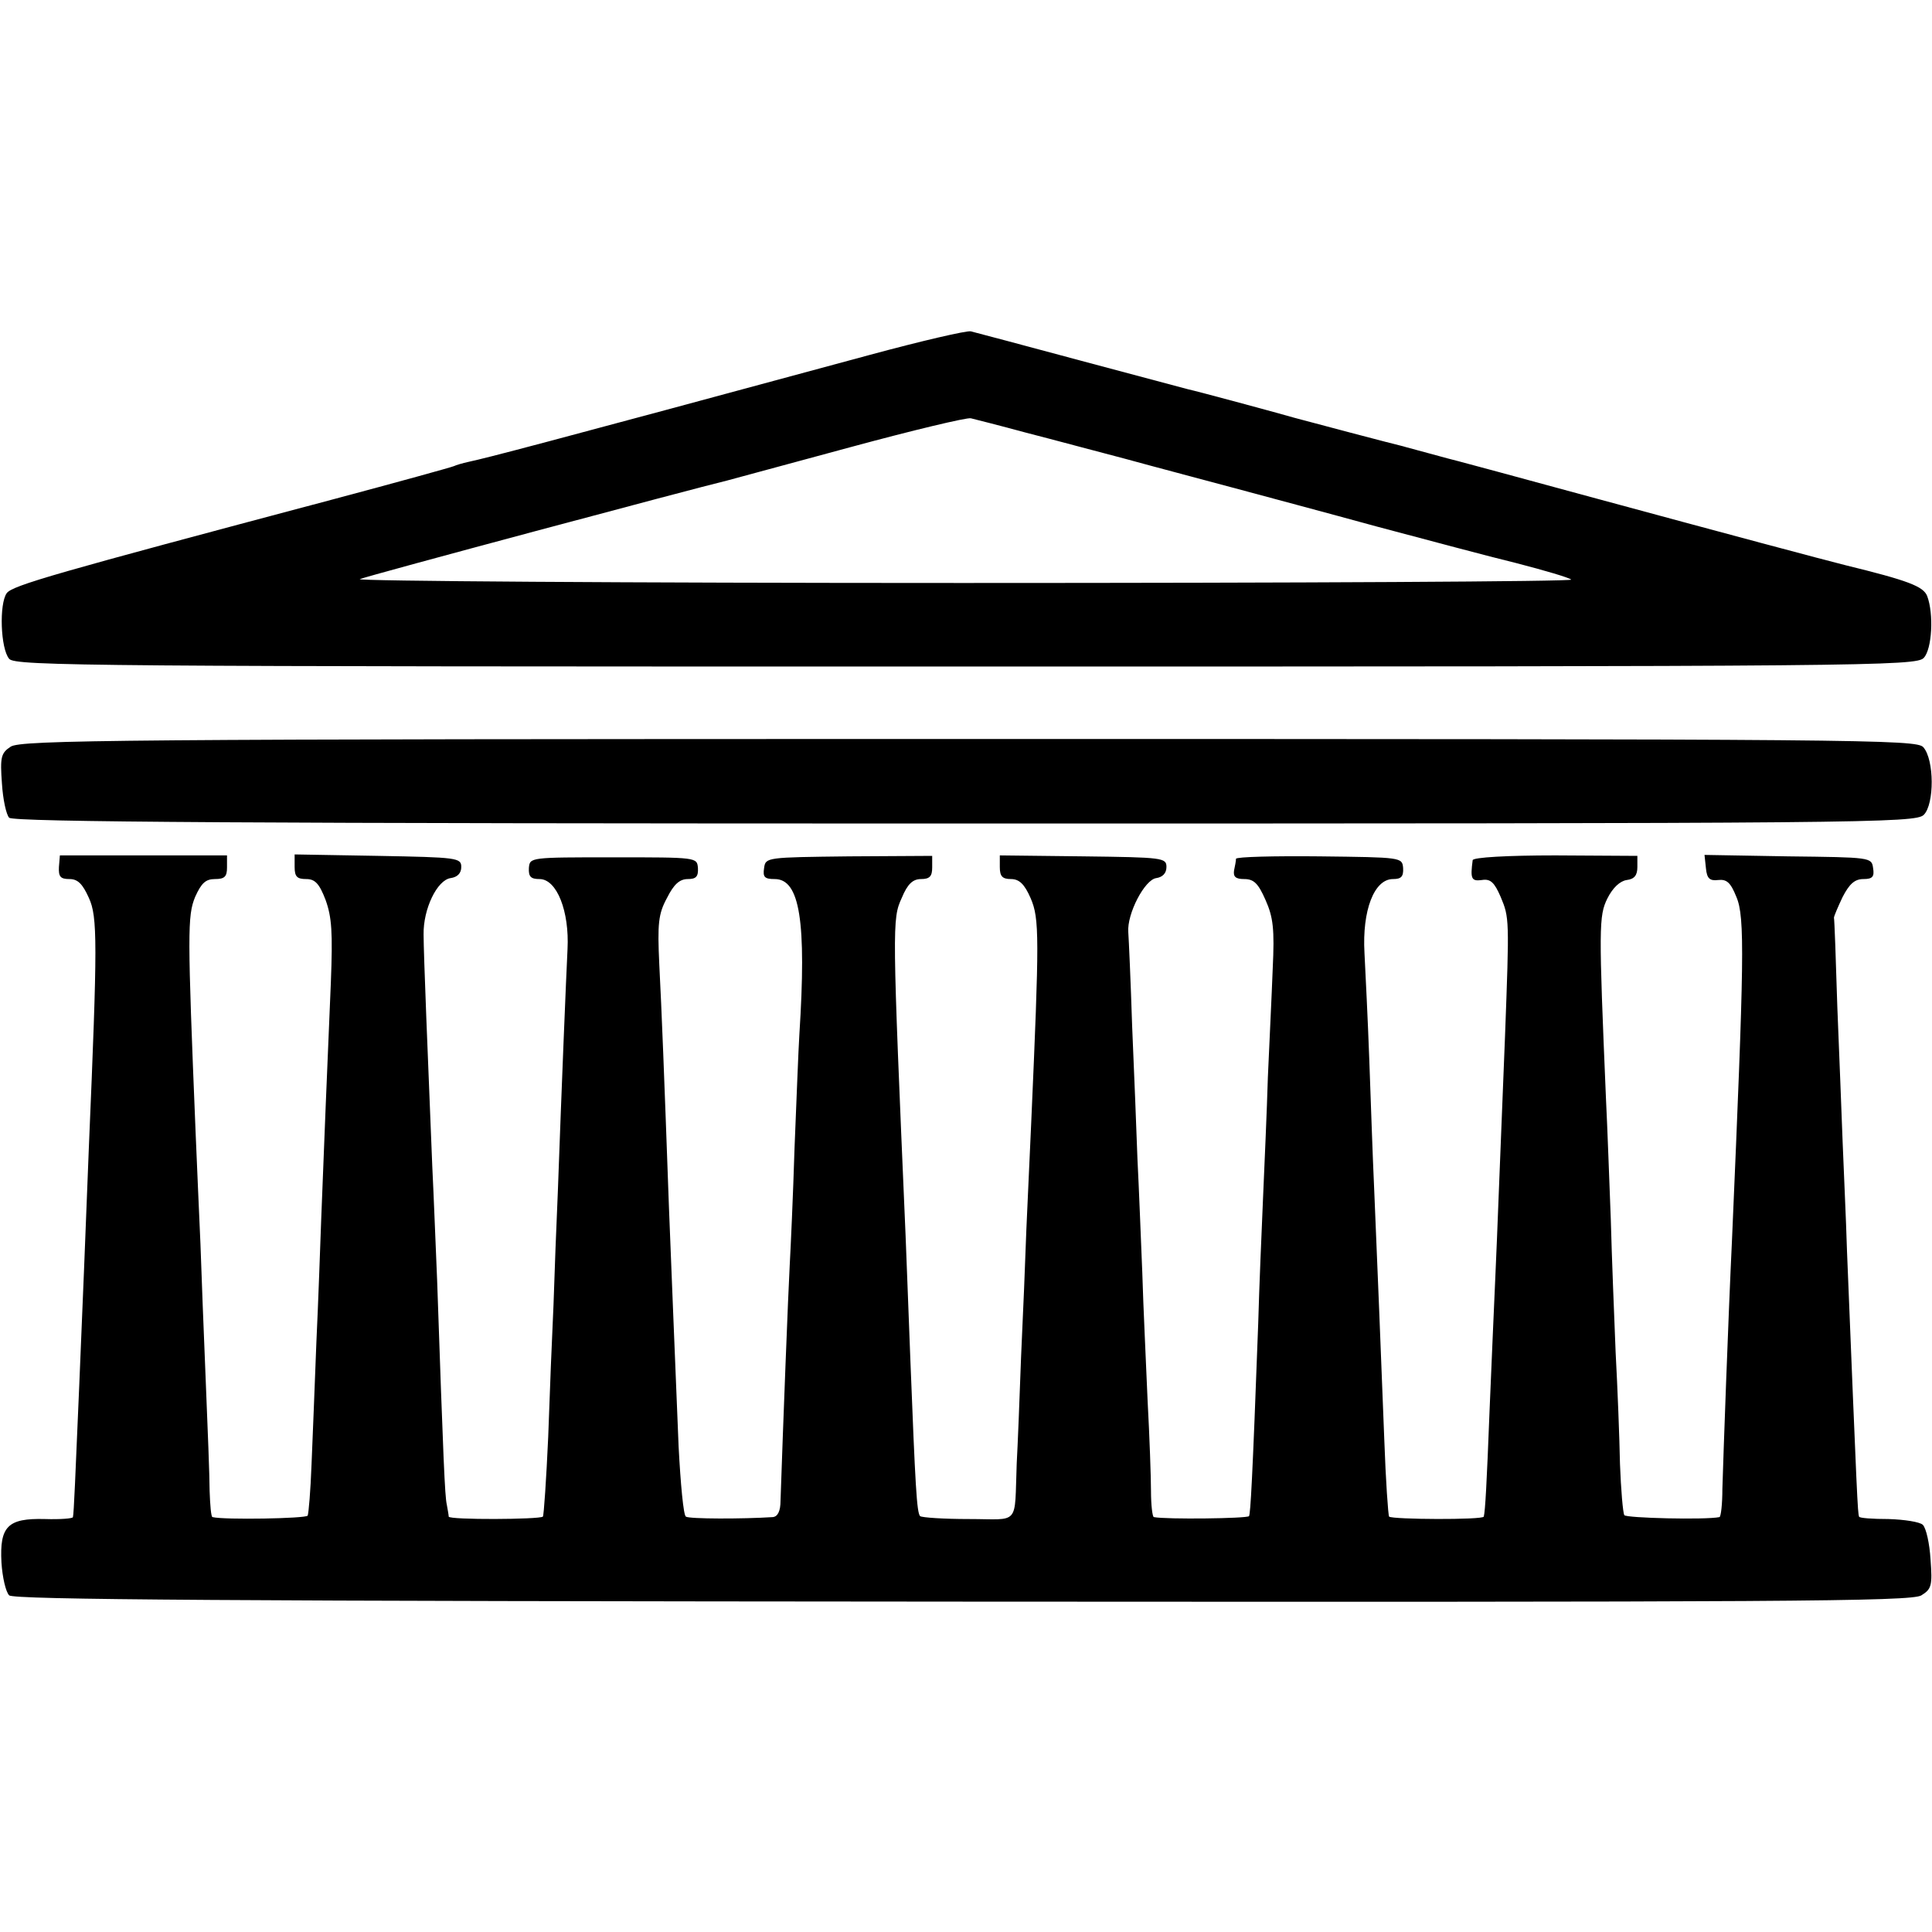
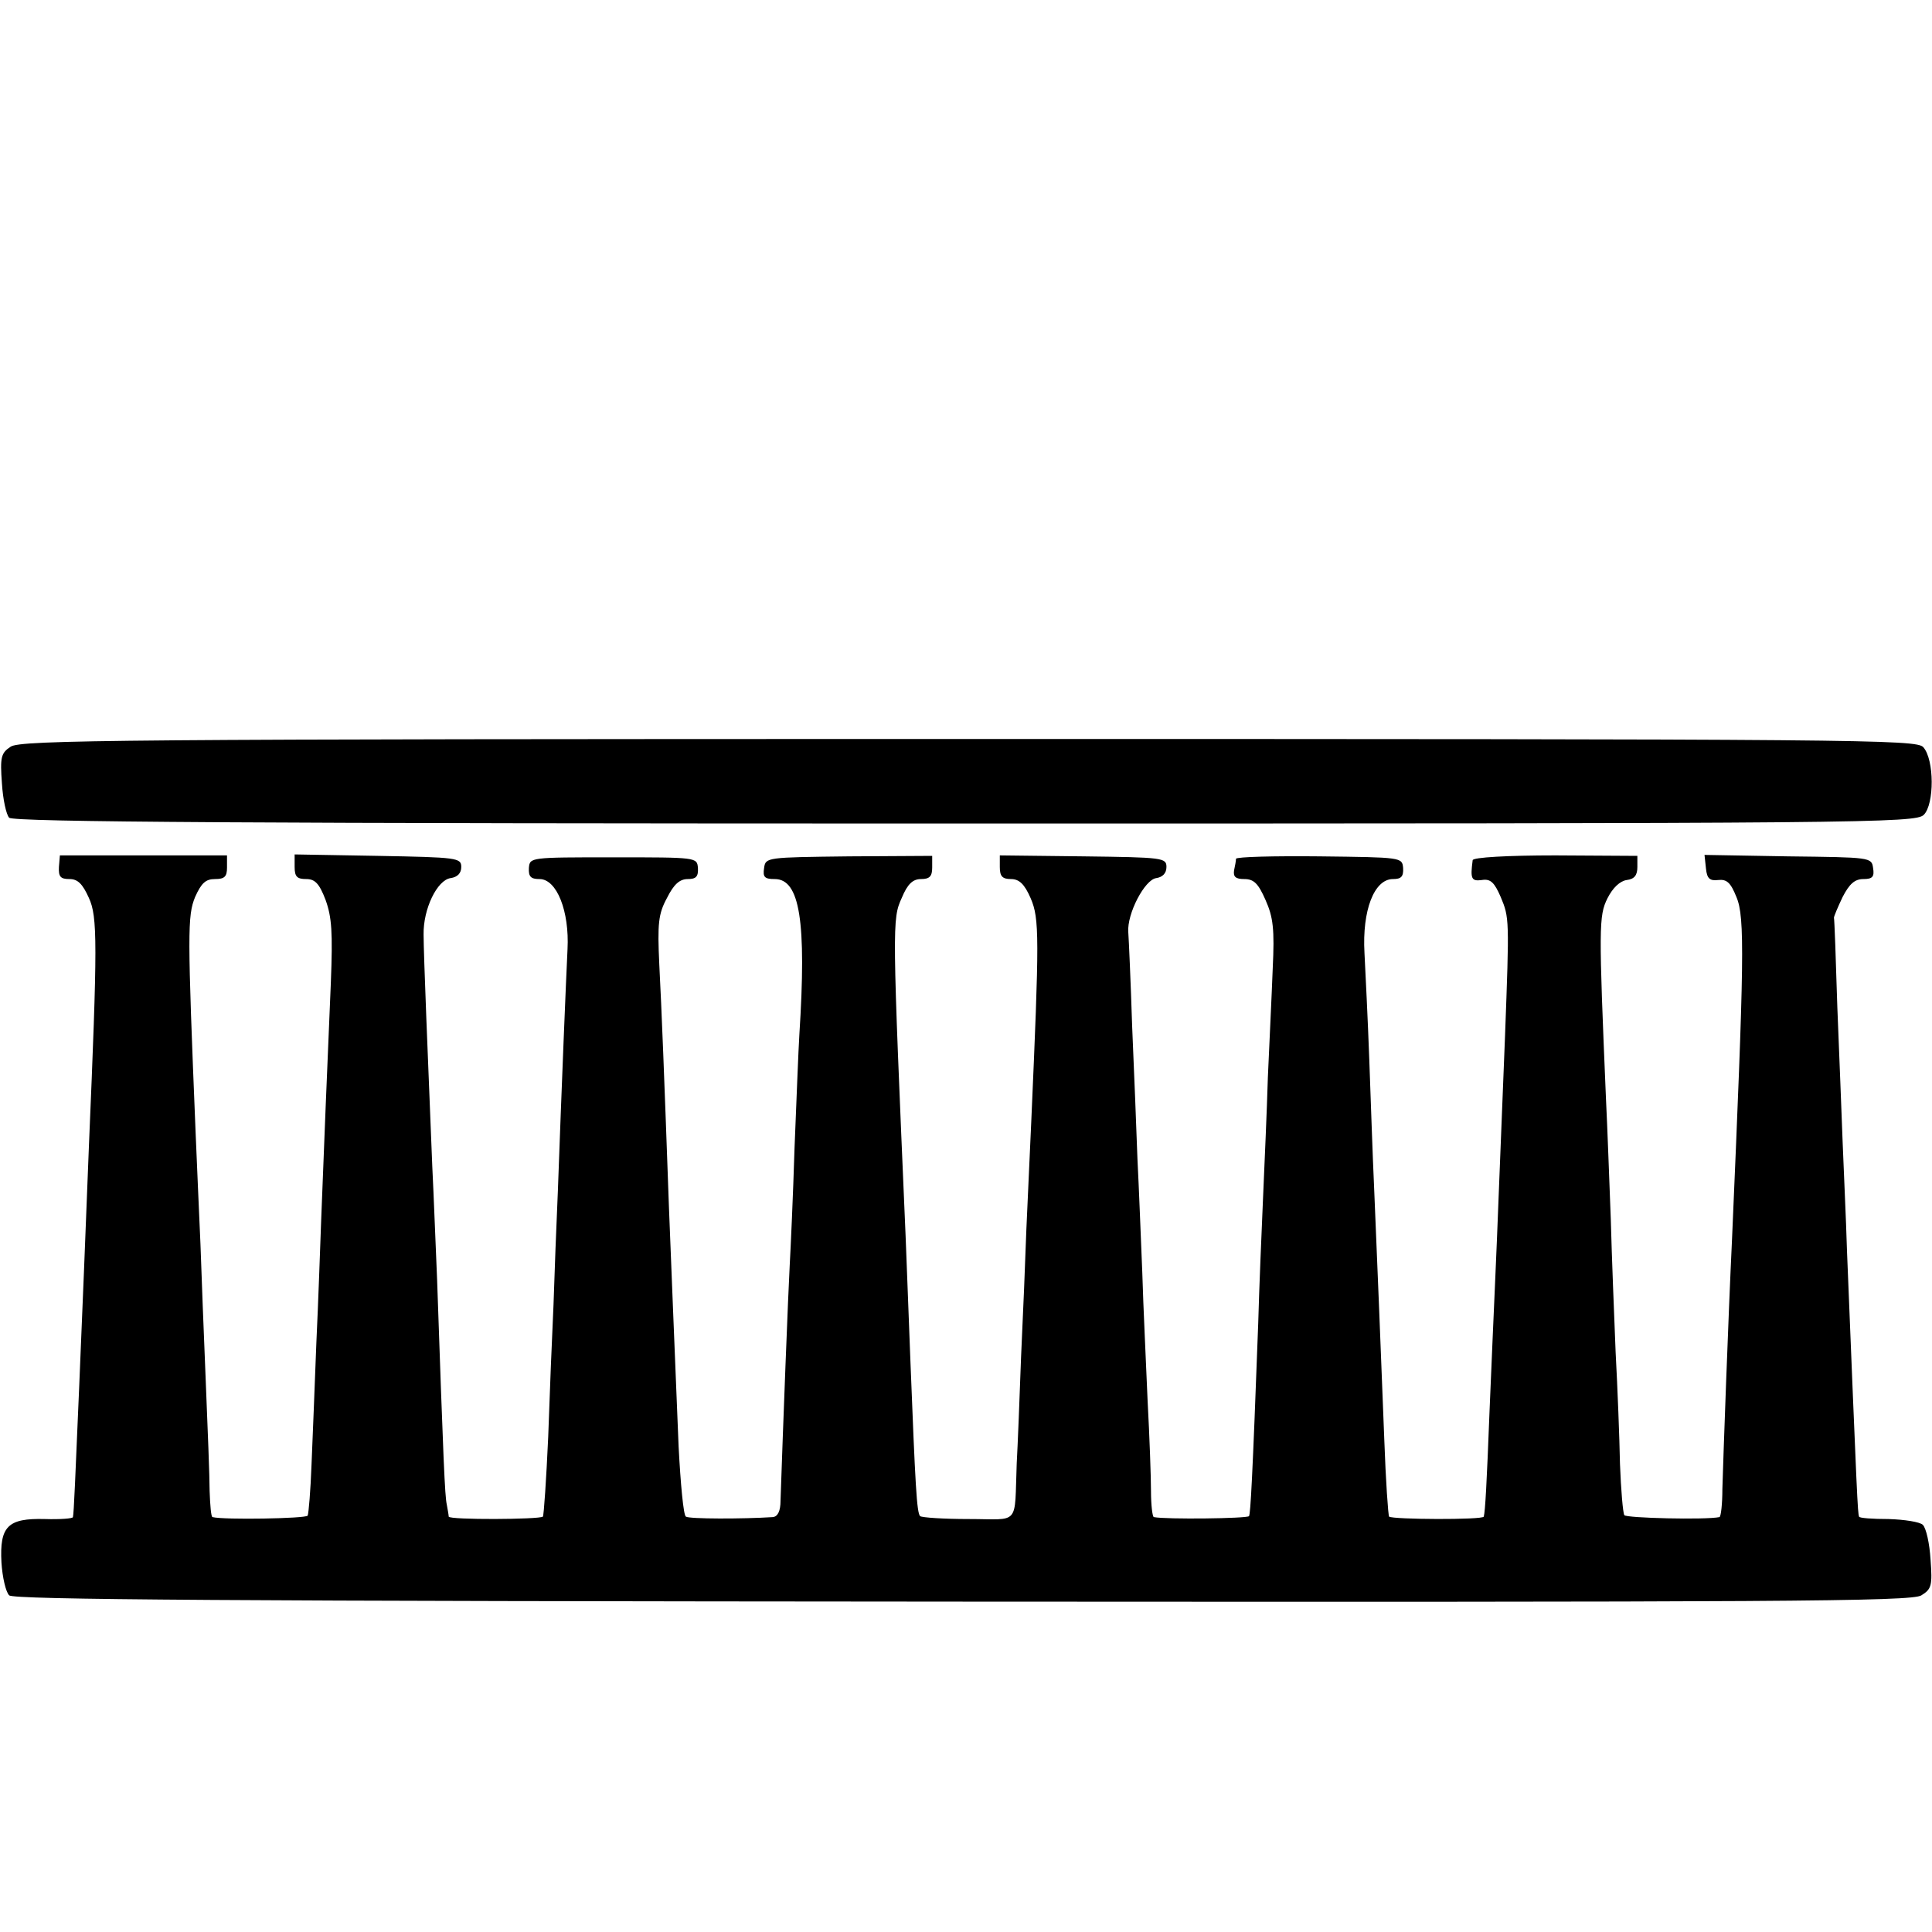
<svg xmlns="http://www.w3.org/2000/svg" version="1.0" width="400pt" height="400pt" viewBox="0 0 400 400" preserveAspectRatio="xMidYMid meet">
  <g transform="translate(0,400) scale(0.1,-0.1)" fill="#000000" stroke="none">
-     <path d="M1800 3265 c-702 -190 -788 -212 -829 -221 -14 -3 -27 -7 -31 -9 -4 -2 -116 -33 -251 -69 -576 -153 -663 -178 -675 -194 -16 -22 -13 -115 5 -136 12 -15 172 -16 1981 -16 1866 0 1968 1 1983 18 17 18 21 91 7 128 -8 20 -39 32 -170 64 -44 11 -239 63 -545 146 -132 36 -247 67 -255 69 -8 2 -35 9 -60 16 -25 7 -49 13 -55 15 -14 3 -207 54 -225 59 -27 8 -205 56 -220 59 -8 2 -109 29 -225 60 -115 31 -217 58 -225 60 -8 2 -103 -20 -210 -49z m325 -161 c55 -14 147 -39 205 -54 58 -16 157 -42 220 -59 63 -17 198 -53 300 -81 102 -27 232 -62 290 -76 58 -15 109 -30 113 -34 4 -4 -563 -7 -1260 -7 -697 0 -1259 4 -1248 8 16 7 693 188 760 204 11 3 126 34 255 69 129 35 242 62 250 60 8 -2 60 -15 115 -30z" />
    <path d="M22 2454 c-20 -13 -22 -22 -18 -76 2 -33 9 -65 15 -71 9 -9 504 -12 1979 -12 1868 0 1968 1 1985 18 22 22 22 114 -1 140 -14 16 -121 17 -1976 17 -1762 0 -1964 -2 -1984 -16z" />
    <path d="M122 2205 c-1 -20 3 -25 22 -25 17 0 27 -10 40 -39 18 -39 18 -92 0 -516 -7 -180 -13 -330 -20 -495 -8 -187 -11 -263 -13 -271 0 -3 -27 -5 -58 -4 -77 2 -94 -15 -90 -90 2 -31 9 -61 16 -68 9 -9 449 -12 1974 -13 1690 -1 1965 0 1985 13 21 13 23 20 19 74 -2 33 -9 65 -16 72 -6 6 -38 11 -71 12 -33 0 -61 2 -61 5 -3 9 -4 32 -25 550 -2 69 -7 170 -9 225 -2 55 -7 181 -11 280 -3 99 -6 182 -7 185 0 3 8 22 18 43 14 27 25 37 43 37 19 0 23 5 20 23 -3 22 -5 22 -176 24 l-173 3 3 -28 c2 -21 8 -26 25 -24 18 2 26 -5 38 -35 18 -42 16 -130 -9 -708 -8 -167 -18 -449 -20 -518 0 -31 -3 -57 -6 -58 -29 -6 -193 -2 -197 4 -3 5 -7 53 -9 106 -1 53 -5 157 -9 231 -3 74 -8 198 -10 275 -3 77 -7 190 -10 250 -15 355 -15 379 3 415 11 22 26 36 40 38 16 2 22 10 22 27 l0 23 -170 1 c-98 0 -171 -4 -171 -10 -5 -38 -3 -44 19 -41 18 3 26 -5 39 -35 18 -43 18 -45 9 -288 -14 -344 -15 -386 -20 -497 -3 -62 -8 -187 -12 -278 -6 -155 -9 -208 -12 -220 -2 -7 -189 -6 -196 0 -2 3 -7 75 -10 160 -7 179 -14 357 -21 520 -3 63 -7 183 -10 265 -3 83 -8 182 -10 222 -5 88 20 153 59 153 17 0 22 5 21 23 -2 22 -3 22 -173 24 -95 1 -172 -1 -173 -5 0 -4 -2 -15 -4 -24 -2 -13 3 -18 21 -18 20 0 29 -9 44 -43 16 -36 19 -60 15 -143 -2 -54 -7 -155 -10 -224 -2 -69 -7 -181 -10 -250 -3 -69 -8 -186 -10 -260 -12 -326 -16 -393 -19 -399 -4 -5 -172 -7 -197 -2 -3 0 -6 25 -6 54 0 28 -3 113 -7 187 -3 74 -9 194 -11 265 -3 72 -7 177 -10 235 -2 58 -7 182 -11 275 -3 94 -7 181 -8 195 -3 38 34 109 58 112 13 2 21 10 21 23 0 19 -7 20 -172 22 l-173 2 0 -24 c0 -19 5 -25 23 -25 17 0 28 -10 41 -40 18 -42 18 -79 1 -465 -3 -60 -7 -159 -10 -220 -2 -60 -7 -180 -11 -265 -3 -85 -7 -184 -9 -220 -5 -131 8 -115 -99 -115 -52 0 -97 3 -101 6 -7 7 -10 64 -20 319 -3 85 -8 202 -10 260 -28 649 -28 657 -8 701 12 29 23 39 40 39 18 0 23 6 23 24 l0 24 -172 -1 c-171 -2 -173 -2 -176 -24 -3 -19 1 -23 22 -23 52 0 66 -87 51 -322 -2 -31 -6 -137 -10 -235 -3 -98 -8 -207 -10 -243 -3 -53 -14 -337 -19 -487 0 -22 -6 -33 -16 -34 -62 -4 -173 -4 -180 1 -5 3 -11 68 -15 145 -10 242 -14 346 -20 495 -10 279 -15 406 -20 503 -4 85 -2 105 16 138 14 28 26 39 43 39 17 0 22 5 21 23 -2 22 -2 22 -175 22 -173 0 -173 0 -175 -22 -1 -18 4 -23 22 -23 36 0 62 -67 58 -145 -3 -61 -12 -279 -20 -501 -3 -66 -7 -172 -9 -235 -3 -62 -8 -186 -11 -274 -4 -88 -9 -162 -11 -165 -7 -6 -194 -7 -195 0 0 3 -2 14 -4 25 -4 18 -7 88 -20 465 -3 69 -7 175 -10 235 -9 220 -18 441 -18 480 -1 53 28 113 56 117 14 2 22 10 22 23 0 19 -8 20 -172 23 l-173 3 0 -26 c0 -20 5 -25 24 -25 18 0 27 -9 40 -43 13 -36 15 -67 11 -171 -7 -160 -15 -362 -20 -491 -2 -55 -6 -170 -10 -255 -3 -85 -8 -199 -10 -252 -2 -54 -6 -101 -8 -106 -4 -6 -173 -9 -197 -3 -3 0 -5 25 -6 54 0 28 -4 131 -8 227 -4 96 -9 225 -11 285 -3 61 -7 164 -10 230 -17 415 -17 449 -1 488 13 29 22 37 41 37 20 0 25 5 25 24 l0 25 -173 0 -173 0 -2 -24z" />
  </g>
</svg>